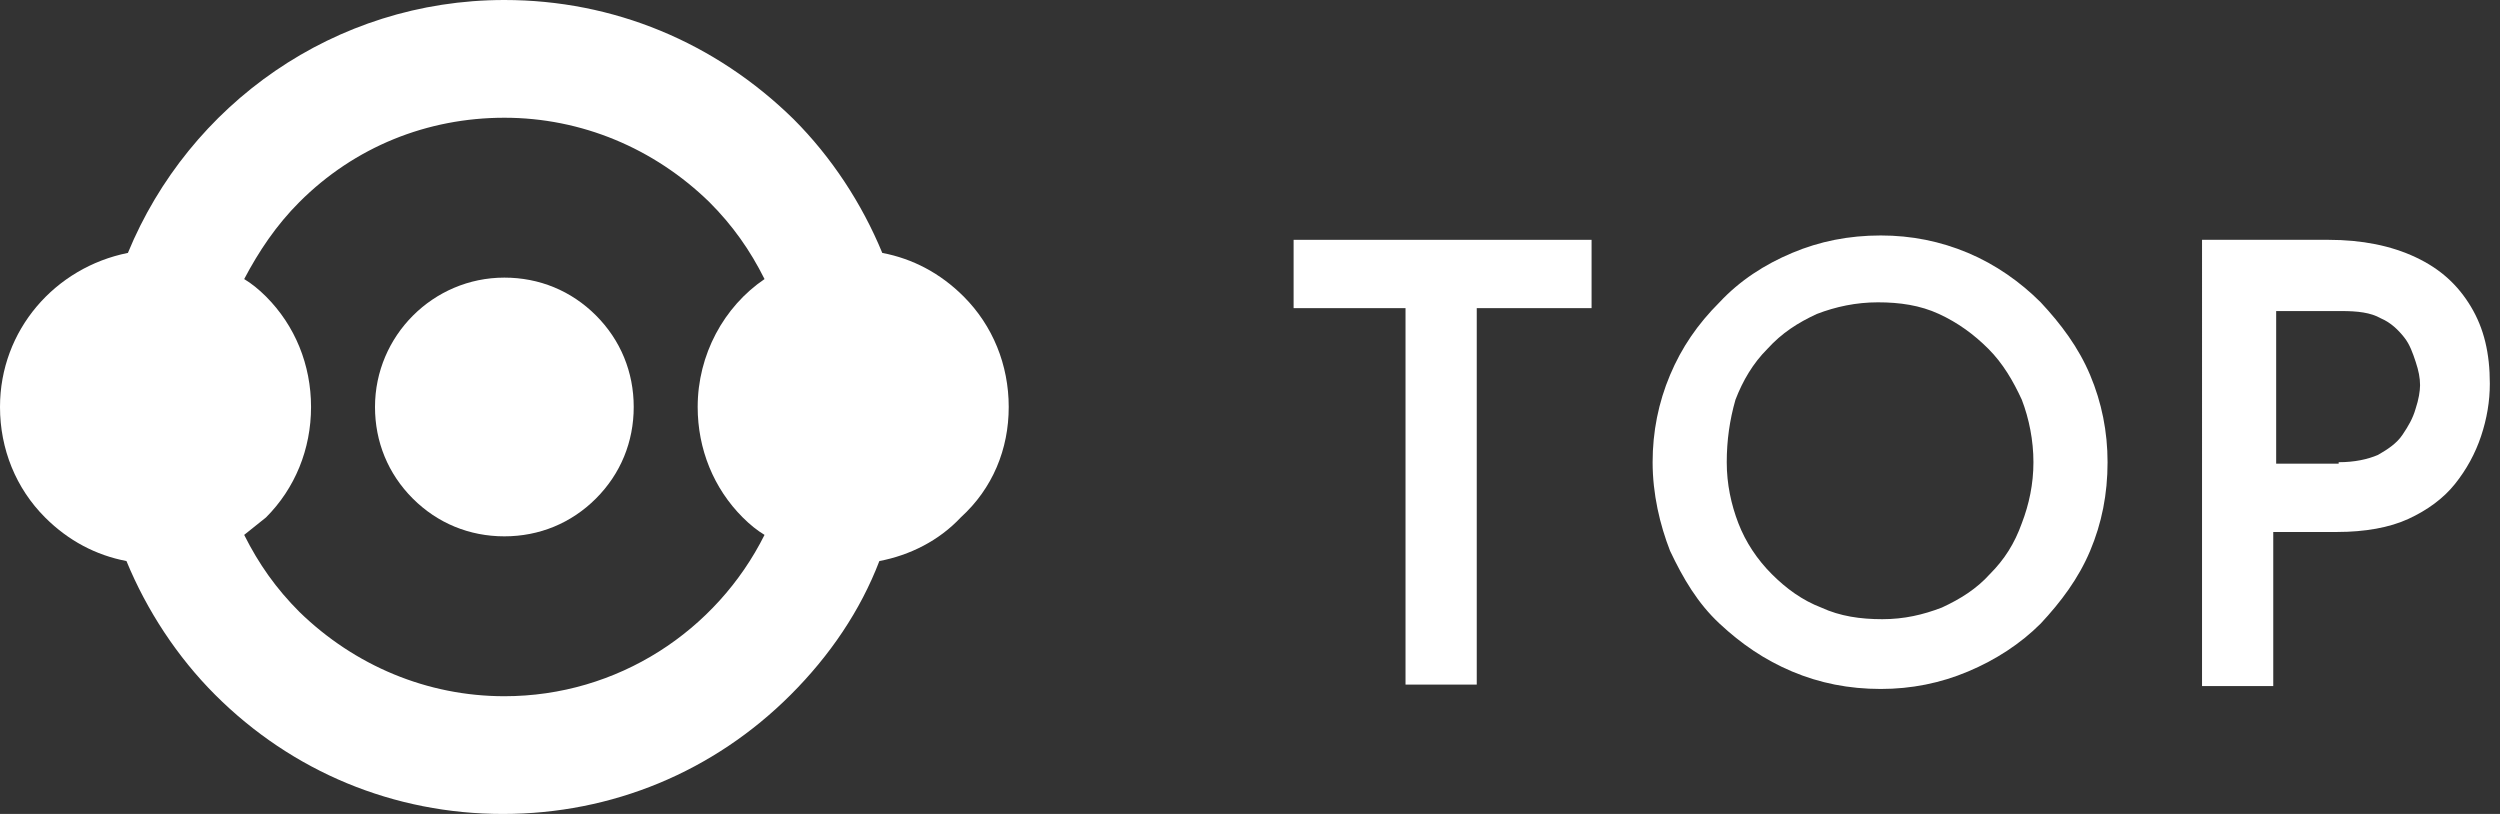
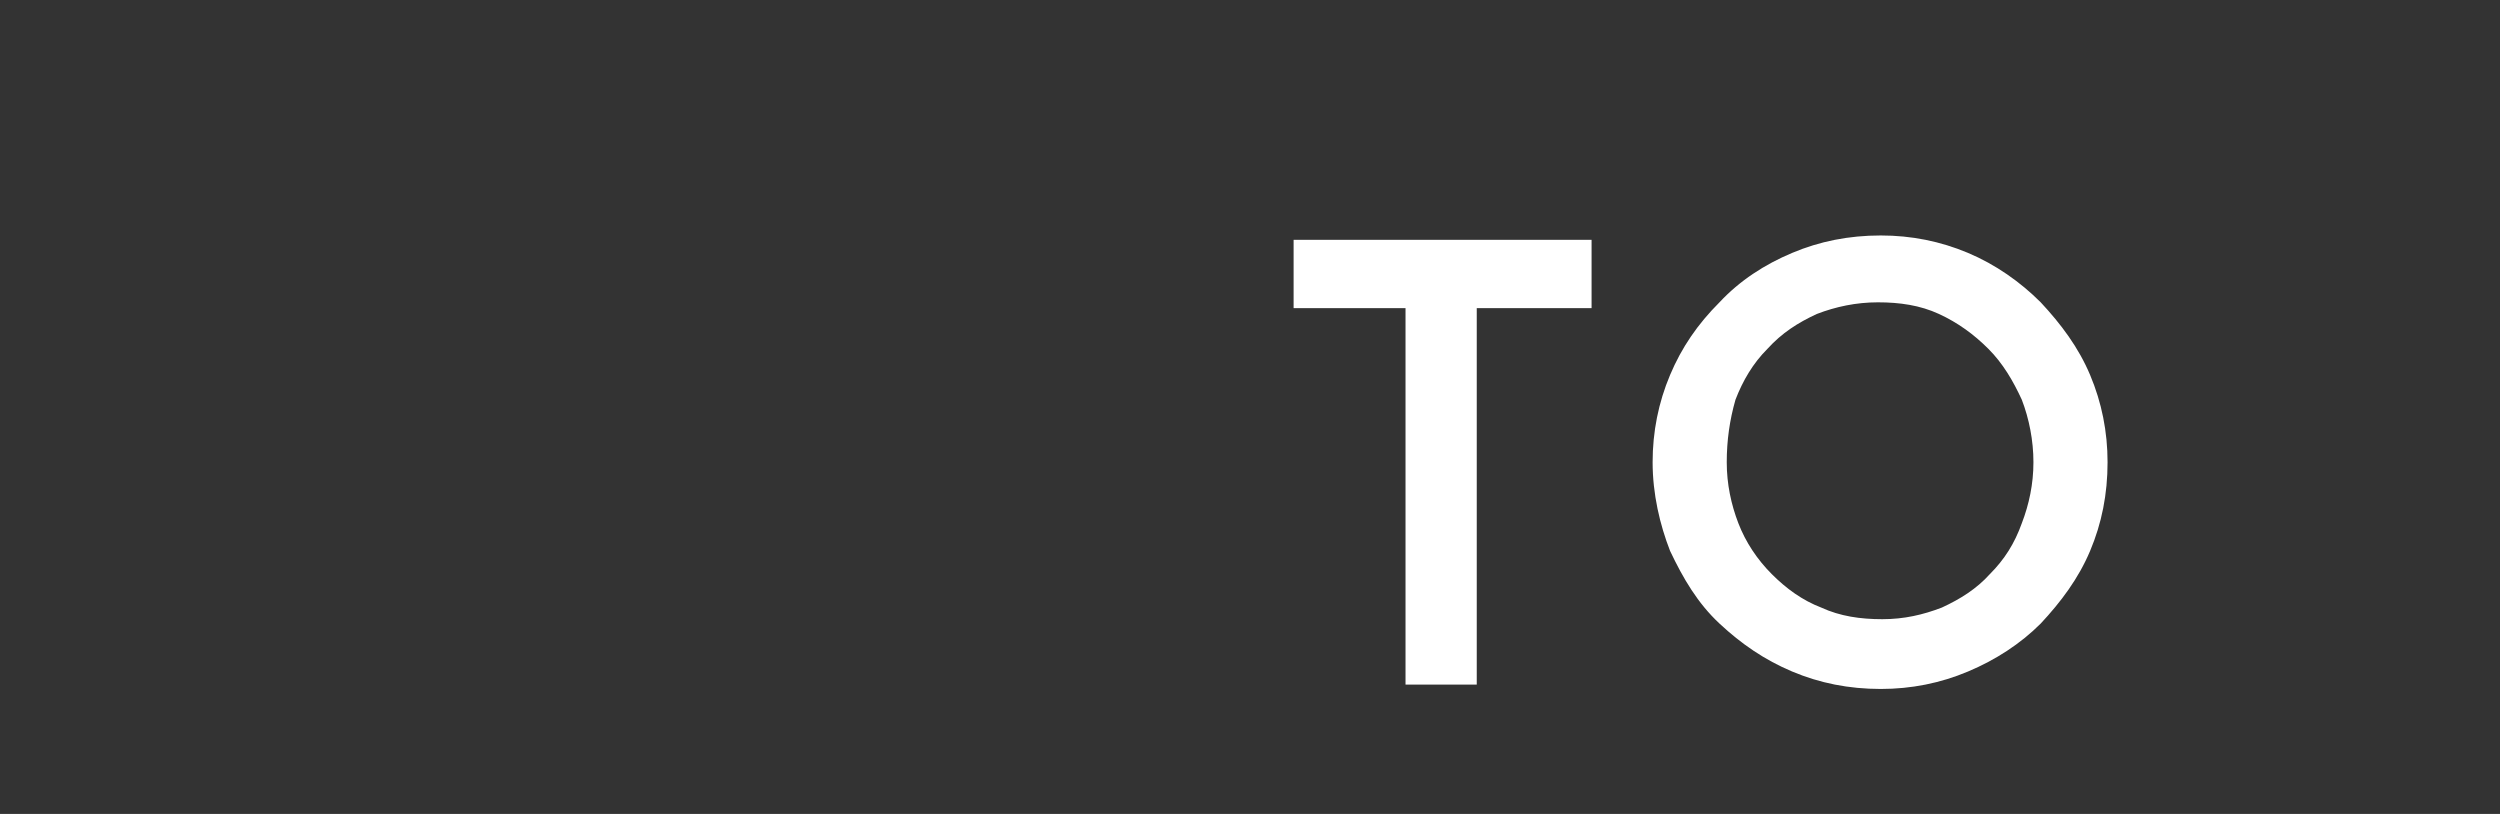
<svg xmlns="http://www.w3.org/2000/svg" version="1.1" id="レイヤー_1" x="0px" y="0px" width="172px" height="56px" viewBox="0 0 172 56" style="enable-background:new 0 0 172 56;" xml:space="preserve">
  <rect x="0" y="0" width="172" height="56" fill="#333333" stroke="none" />
  <style type="text/css">

	.st0{fill:#FFFFFF;}

</style>
  <g>
    <g>
-       <path class="st0" d="M34.7,36.9c2.4,0,4.6-0.9,6.3-2.6c1.7-1.7,2.6-3.9,2.6-6.3c0-2.4-0.9-4.6-2.6-6.3c-1.7-1.7-3.9-2.6-6.3-2.6    c-4.9,0-8.9,4-8.9,8.9c0,2.4,0.9,4.6,2.6,6.3C30.1,36,32.3,36.9,34.7,36.9" />
-       <path class="st0" d="M69.4,28c0-2.9-1.1-5.6-3.1-7.6c-1.6-1.6-3.5-2.6-5.6-3c-1.4-3.4-3.5-6.6-6.1-9.2C49.2,2.9,42.2,0,34.7,0    C23,0,13,7.2,8.8,17.4C3.8,18.4,0,22.7,0,28c0,2.9,1.1,5.6,3.1,7.6c1.6,1.6,3.5,2.6,5.6,3c1.4,3.4,3.5,6.6,6.1,9.2    c5.3,5.3,12.3,8.2,19.8,8.2c7.5,0,14.5-2.9,19.8-8.2c2.7-2.7,4.8-5.8,6.1-9.2c2.1-0.4,4.1-1.4,5.6-3C68.3,33.6,69.4,30.9,69.4,28     M34.7,47.9c-5.3,0-10.3-2.1-14.1-5.8c-1.6-1.6-2.8-3.3-3.8-5.3c0.5-0.4,1-0.8,1.5-1.2c2-2,3.1-4.7,3.1-7.6c0-2.9-1.1-5.6-3.1-7.6    c-0.5-0.5-1-0.9-1.5-1.2c1-1.9,2.2-3.7,3.8-5.3c3.8-3.8,8.8-5.8,14.1-5.8s10.3,2.1,14.1,5.8c1.6,1.6,2.8,3.3,3.8,5.3    c-2.8,1.9-4.6,5.2-4.6,8.8c0,2.9,1.1,5.6,3.1,7.6c0.5,0.5,1,0.9,1.5,1.2C49.3,43.4,42.5,47.9,34.7,47.9" />
-     </g>
+       </g>
    <g>
      <g>
        <g>
          <path class="st0" d="M89,16.5h20.5v4.7h-7.9v25.9h-4.9V21.2H89V16.5z" />
        </g>
        <g>
          <path class="st0" d="M113.7,31.8c0-2.1,0.4-4.1,1.2-6c0.8-1.9,1.9-3.5,3.4-5c1.4-1.5,3.1-2.6,5-3.4c1.9-0.8,3.9-1.2,6.1-1.2      c2.1,0,4.1,0.4,6,1.2s3.6,2,5,3.4c1.4,1.5,2.6,3.1,3.4,5s1.2,3.9,1.2,6c0,2.2-0.4,4.2-1.2,6.1c-0.8,1.9-2,3.5-3.4,5      c-1.4,1.4-3.1,2.5-5,3.3s-3.9,1.2-6,1.2c-2.2,0-4.2-0.4-6.1-1.2s-3.5-1.9-5-3.3s-2.5-3.1-3.4-5C114.2,36.1,113.7,34,113.7,31.8z       M118.8,31.8c0,1.5,0.3,2.9,0.8,4.2c0.5,1.3,1.3,2.5,2.3,3.5c1,1,2.1,1.8,3.4,2.3c1.3,0.6,2.7,0.8,4.2,0.8      c1.5,0,2.8-0.3,4.1-0.8c1.3-0.6,2.4-1.3,3.3-2.3c1-1,1.7-2.1,2.2-3.5c0.5-1.3,0.8-2.7,0.8-4.2c0-1.5-0.3-3-0.8-4.3      c-0.6-1.3-1.3-2.5-2.3-3.5c-1-1-2.1-1.8-3.4-2.4c-1.3-0.6-2.7-0.8-4.2-0.8c-1.5,0-2.9,0.3-4.2,0.8c-1.3,0.6-2.4,1.3-3.4,2.4      c-1,1-1.7,2.2-2.2,3.5C119,28.9,118.8,30.3,118.8,31.8z" />
        </g>
        <g>
-           <path class="st0" d="M160.2,16.5c2.3,0,4.3,0.4,6,1.2c1.7,0.8,2.9,1.9,3.8,3.4c0.9,1.5,1.3,3.2,1.3,5.3c0,1.2-0.2,2.4-0.6,3.6      c-0.4,1.2-1,2.3-1.8,3.3c-0.8,1-1.9,1.8-3.2,2.4c-1.3,0.6-3,0.9-4.9,0.9h-4.4v10.6h-4.9V16.5H160.2z M160.9,31.8      c1.1,0,2-0.2,2.7-0.5c0.7-0.4,1.3-0.8,1.7-1.4c0.4-0.6,0.7-1.1,0.9-1.8c0.2-0.6,0.3-1.2,0.3-1.6c0-0.5-0.1-1-0.3-1.6      c-0.2-0.6-0.4-1.2-0.8-1.7c-0.4-0.5-0.9-1-1.6-1.3c-0.7-0.4-1.6-0.5-2.7-0.5h-4.5v10.5H160.9z" />
-         </g>
+           </g>
      </g>
    </g>
  </g>
</svg>